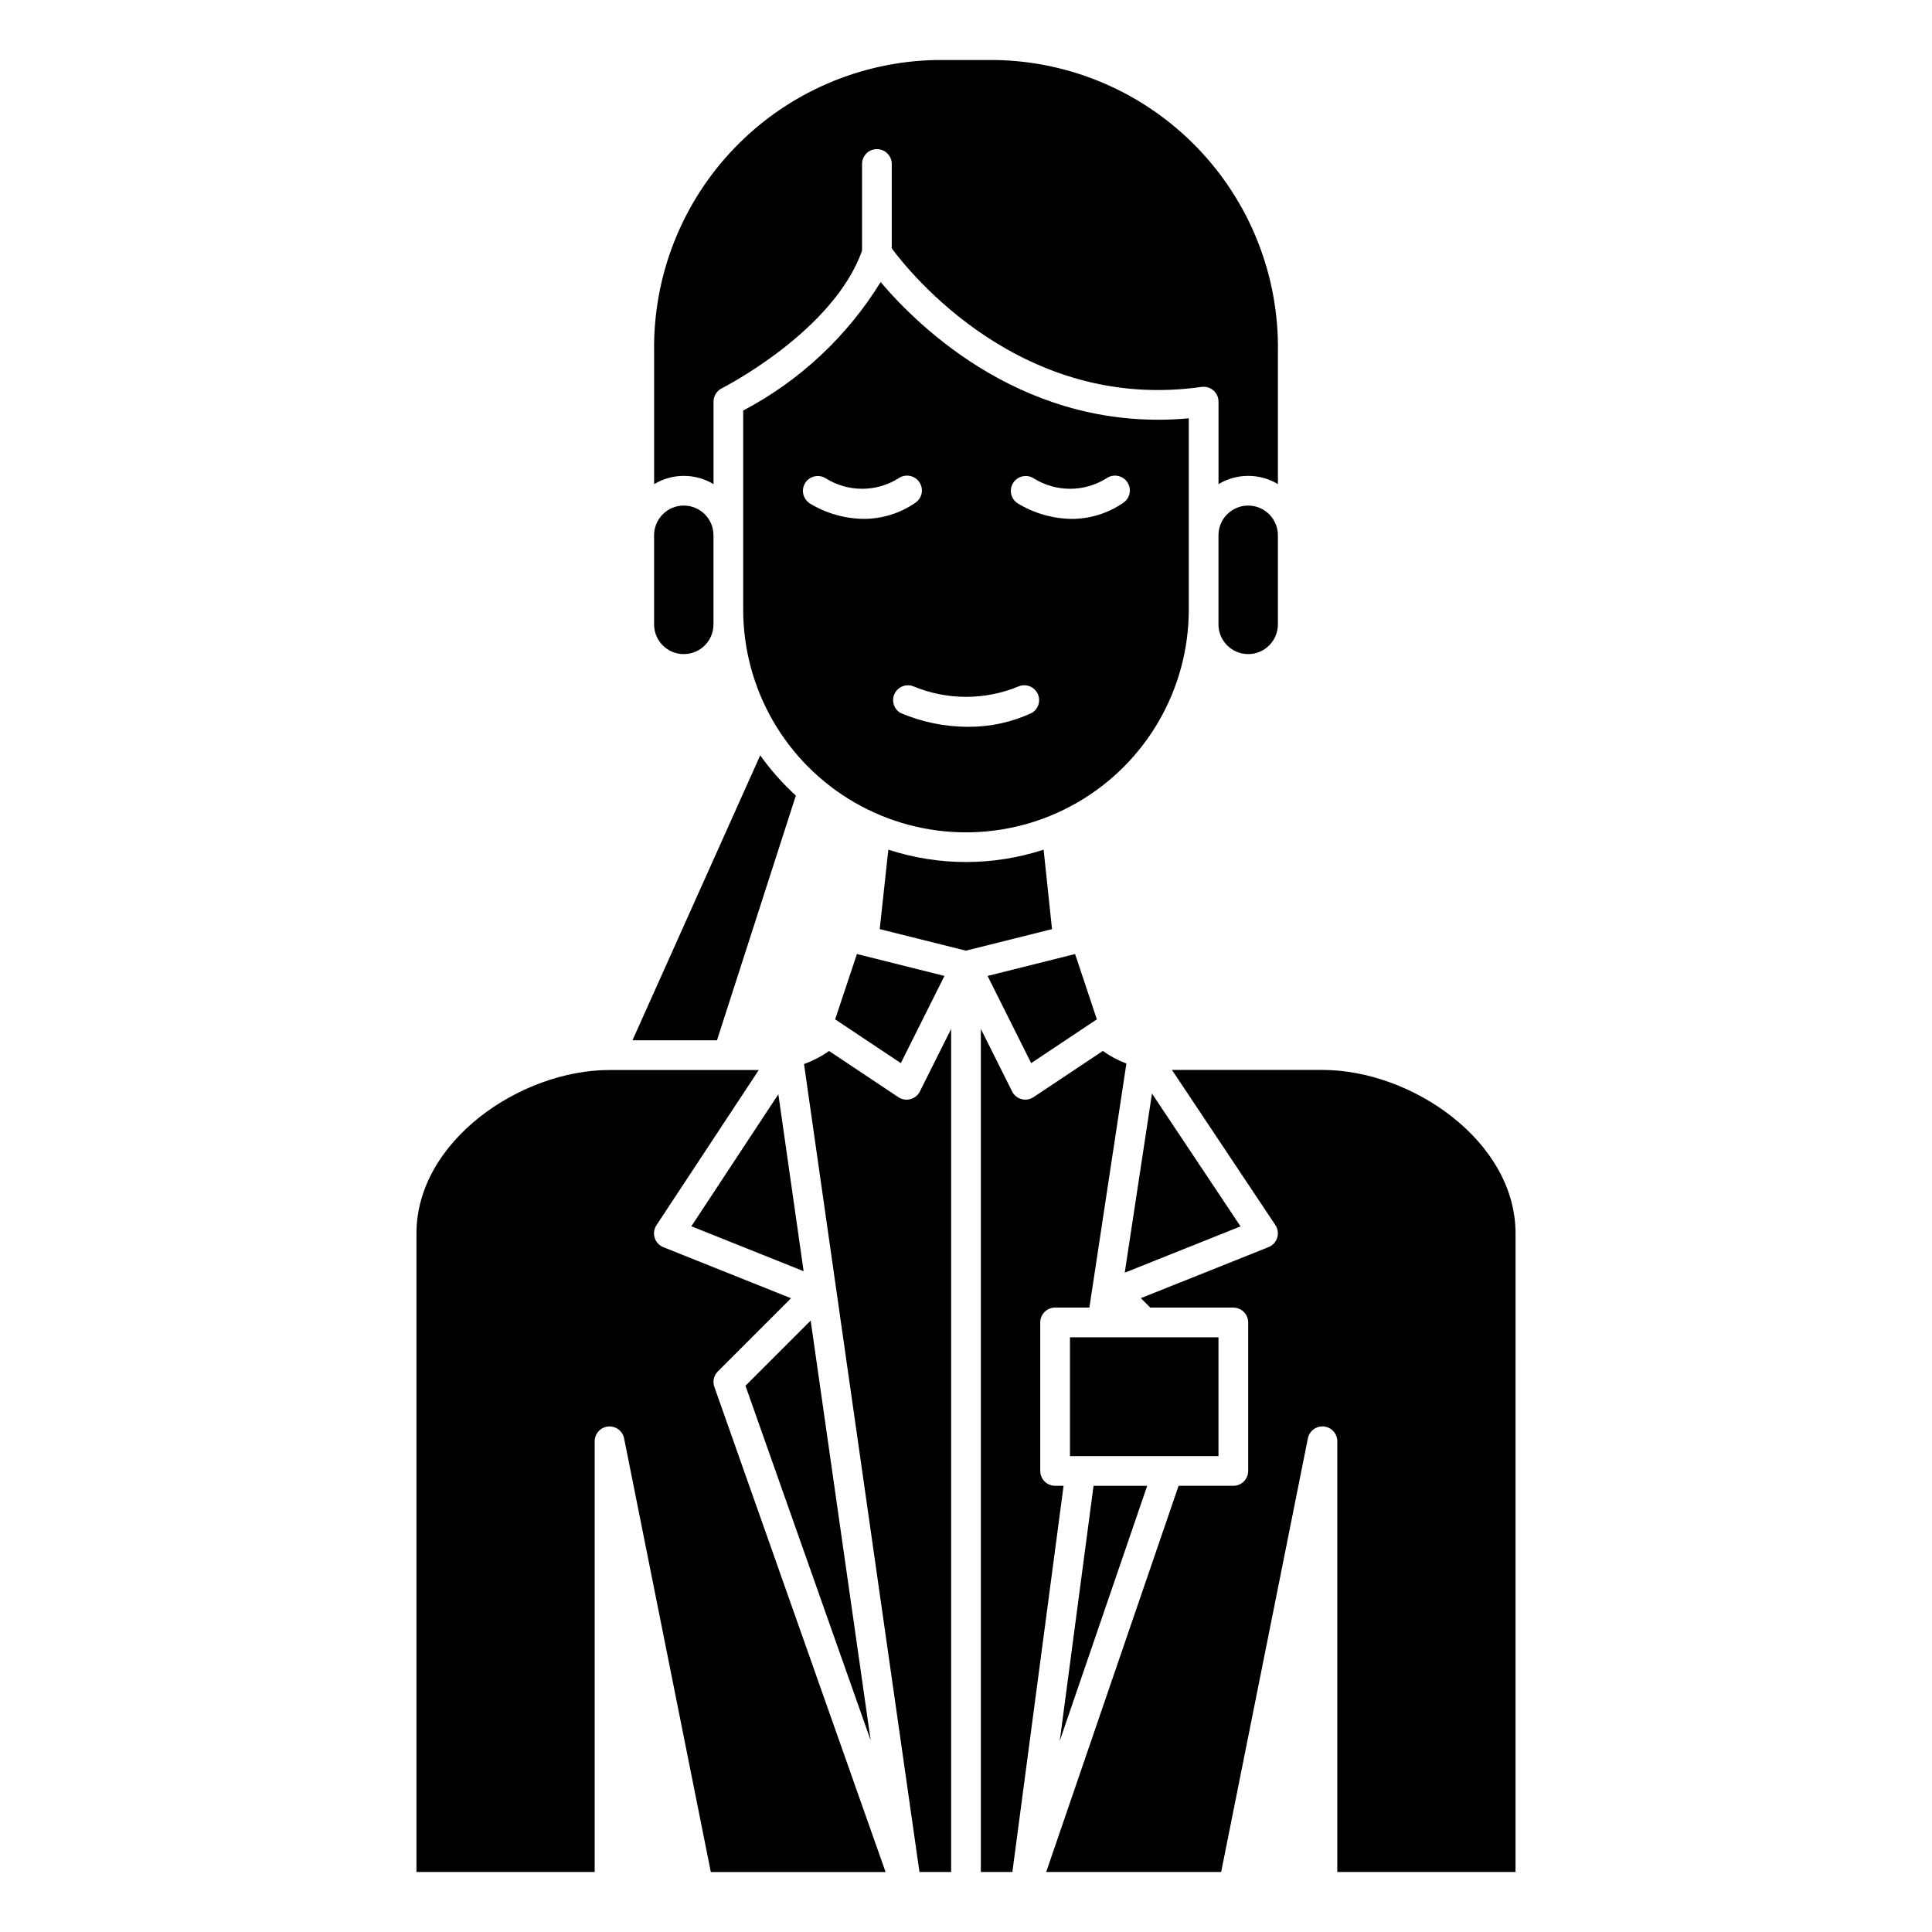
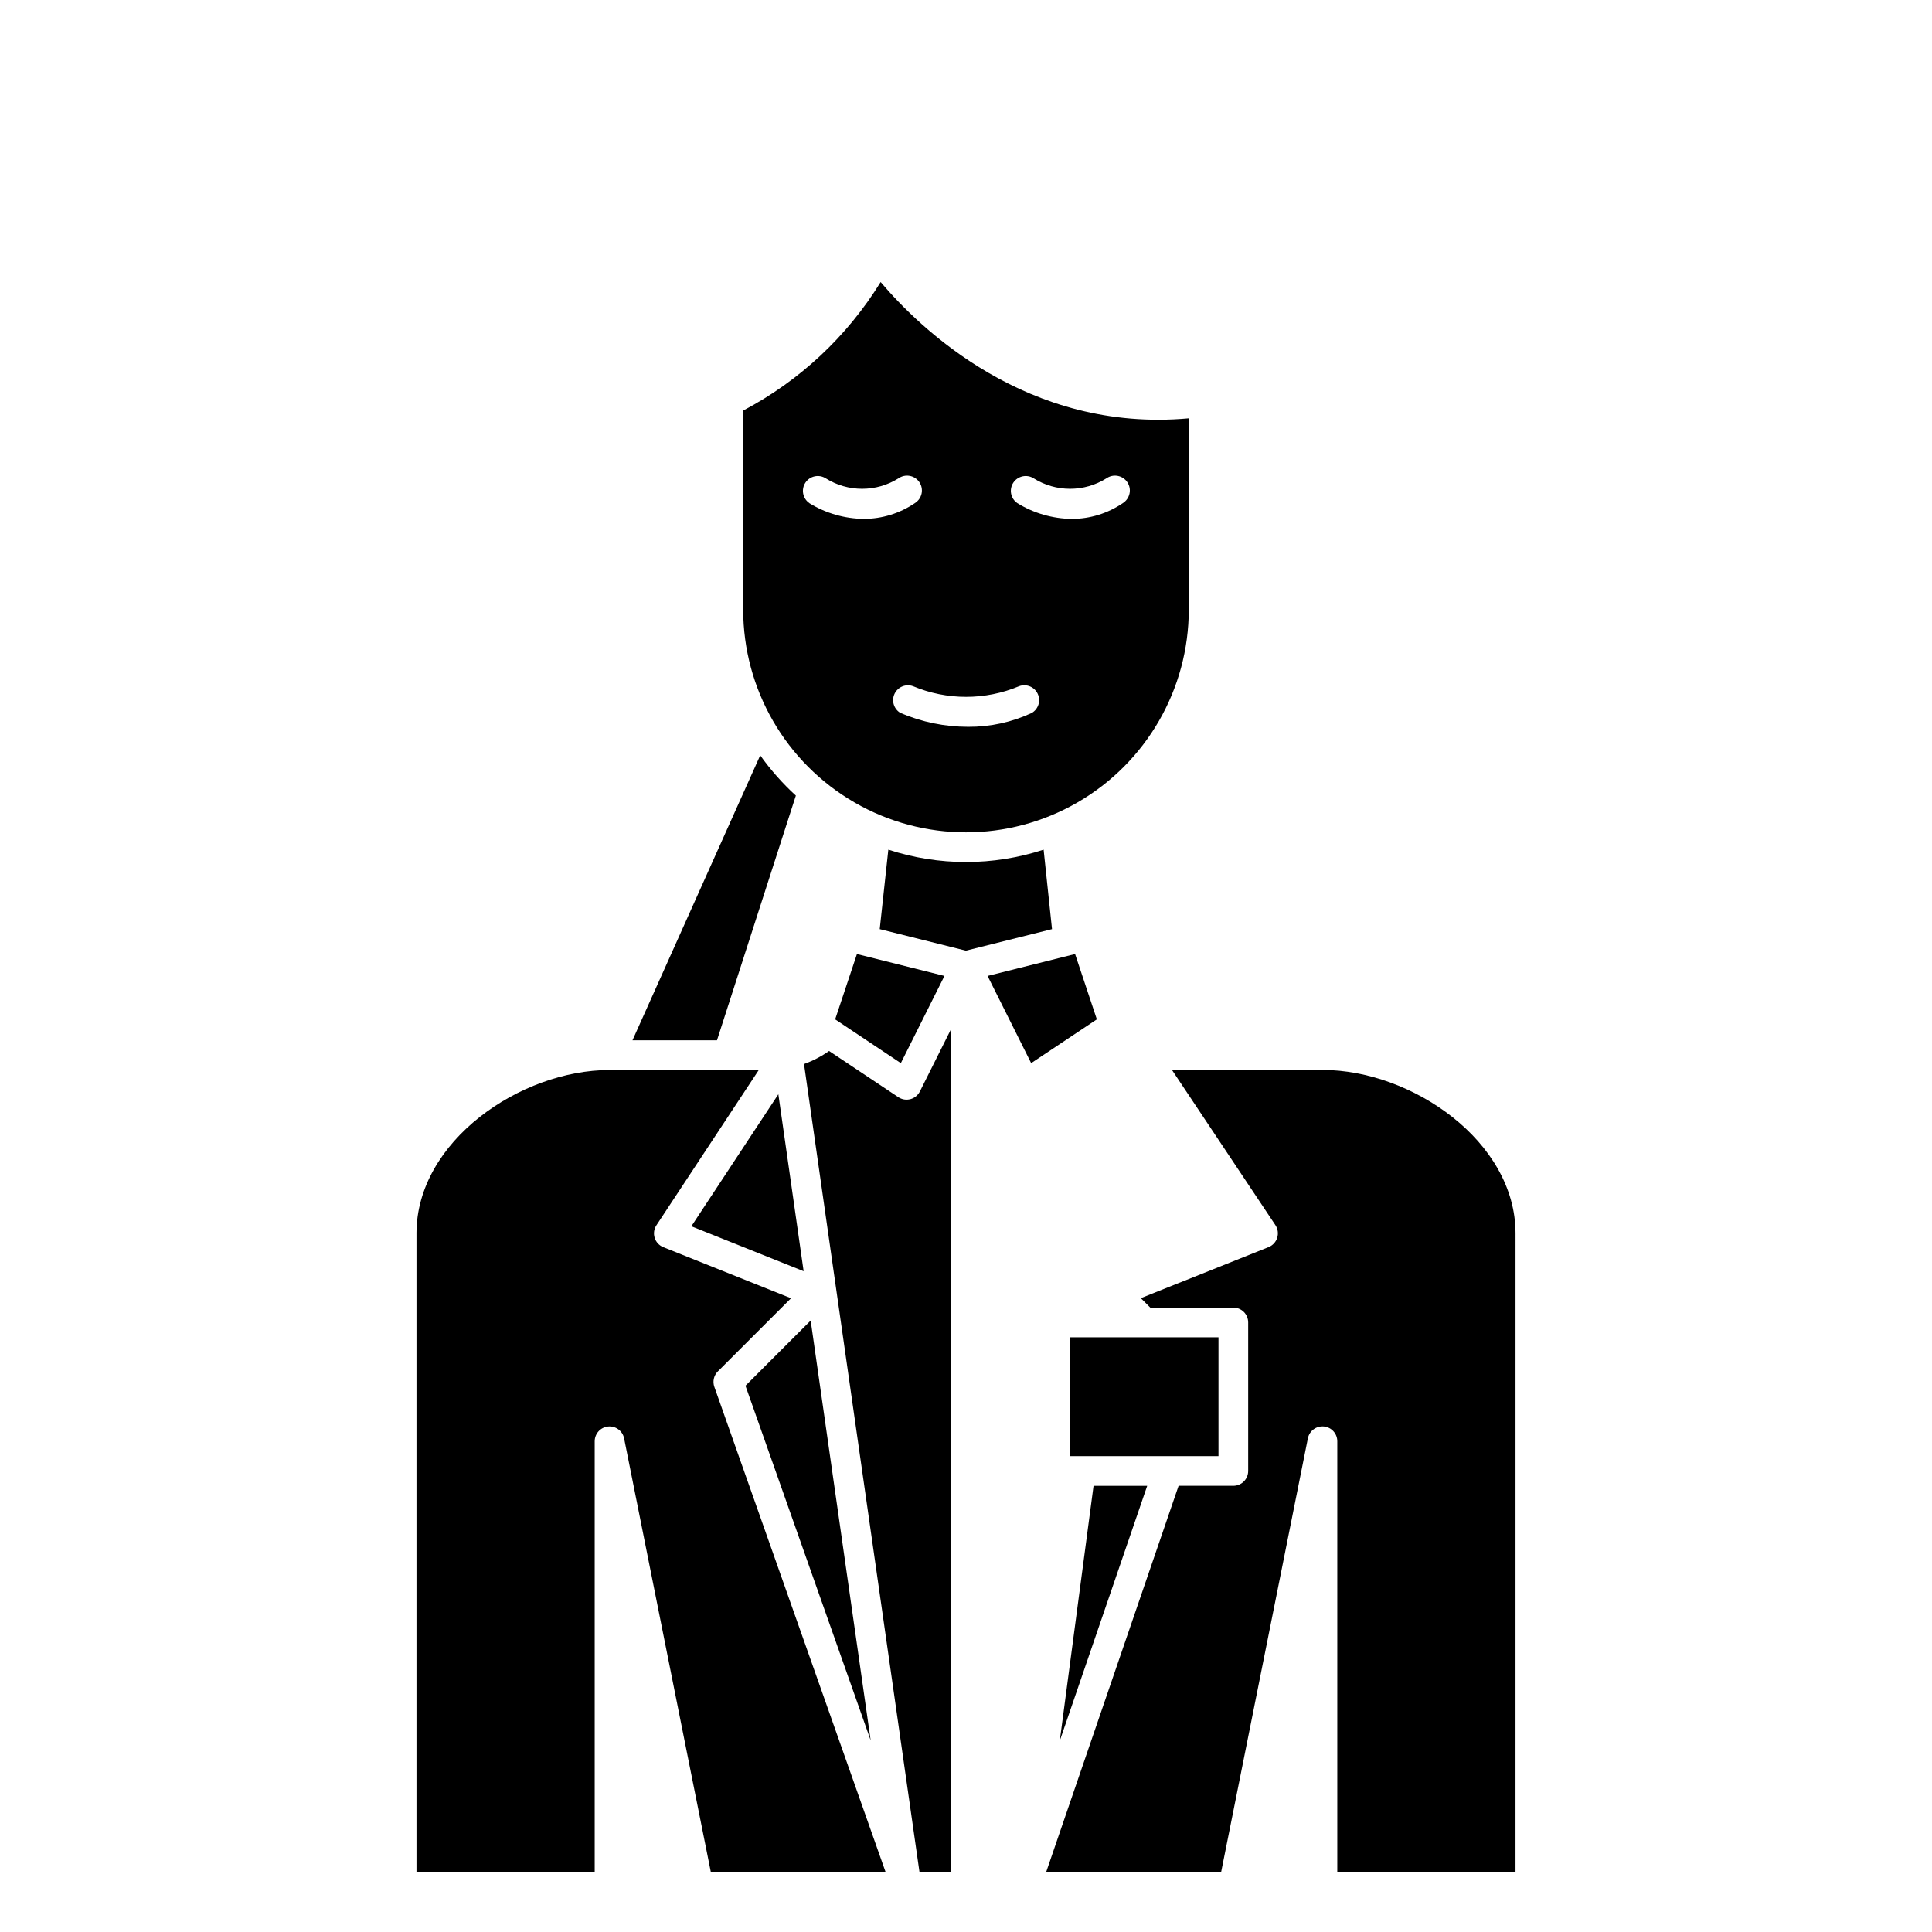
<svg xmlns="http://www.w3.org/2000/svg" fill="#000000" width="800px" height="800px" version="1.1" viewBox="144 144 512 512">
  <g>
    <path d="m377.38 218.75c-8.875 14.406-21.453 26.164-36.426 34.047v52.742c0 21.094 11.254 40.582 29.52 51.129 18.27 10.547 40.773 10.547 59.043 0 18.266-10.547 29.52-30.035 29.52-51.129v-50.68c-42.84 3.91-71.336-23.934-81.656-36.109zm-18.895 58.574c-1.766-1.219-2.231-3.629-1.043-5.418 1.188-1.789 3.59-2.297 5.398-1.141 2.887 1.809 6.223 2.766 9.629 2.766s6.746-0.957 9.633-2.766c0.867-0.613 1.949-0.852 2.992-0.656 1.047 0.191 1.973 0.801 2.559 1.688 0.59 0.887 0.797 1.973 0.574 3.012-0.227 1.039-0.863 1.945-1.766 2.508-3.984 2.723-8.695 4.18-13.523 4.188-5.117-0.051-10.125-1.496-14.484-4.18zm58.961 55.602c-5.269 2.461-11.027 3.719-16.844 3.684-6.188 0.004-12.309-1.25-17.996-3.684-1.738-1.039-2.406-3.231-1.543-5.062 0.867-1.832 2.981-2.707 4.887-2.023 9.004 3.773 19.145 3.773 28.145 0 1.91-0.695 4.035 0.176 4.906 2.016 0.867 1.836 0.195 4.035-1.555 5.07zm24.121-55.602c-3.984 2.723-8.699 4.184-13.523 4.188-5.109-0.059-10.105-1.508-14.453-4.188-1.77-1.219-2.234-3.629-1.047-5.418 1.188-1.789 3.59-2.297 5.398-1.141 2.891 1.809 6.227 2.766 9.633 2.766s6.742-0.957 9.633-2.766c0.867-0.613 1.945-0.852 2.992-0.656 1.047 0.191 1.969 0.801 2.559 1.688 0.59 0.887 0.797 1.973 0.57 3.012-0.223 1.039-0.859 1.945-1.762 2.508z" />
-     <path d="m474.78 277.98c-4.348 0-7.871 3.527-7.871 7.875v23.617-0.004c0 4.348 3.523 7.875 7.871 7.875s7.875-3.527 7.875-7.875v-23.617 0.004c0-2.09-0.832-4.09-2.309-5.566-1.477-1.477-3.477-2.309-5.566-2.309z" />
-     <path d="m325.21 277.98c-4.348 0-7.871 3.527-7.871 7.875v23.617-0.004c0 4.348 3.523 7.875 7.871 7.875s7.871-3.527 7.871-7.875v-23.617 0.004c0-2.09-0.828-4.09-2.305-5.566-1.477-1.477-3.481-2.309-5.566-2.309z" />
    <path d="m354.91 354.84c-3.516-3.211-6.68-6.789-9.445-10.664l-33.852 75.508h22.395z" />
-     <path d="m372.45 210.42v-22.965c0-2.172 1.762-3.934 3.938-3.934 2.172 0 3.938 1.762 3.938 3.934v22.355c4.723 6.406 34.395 43.547 82.098 36.723l-0.004 0.004c1.133-0.164 2.277 0.172 3.141 0.922 0.859 0.746 1.355 1.832 1.355 2.973v21.867c2.375-1.43 5.098-2.188 7.871-2.188 2.777 0 5.496 0.758 7.875 2.188v-35.066c0.309-20.164-7.391-39.629-21.41-54.125-14.02-14.496-33.215-22.84-53.375-23.203h-15.746c-20.16 0.363-39.355 8.707-53.375 23.203-14.02 14.496-21.719 33.961-21.406 54.125v35.07-0.004c2.375-1.43 5.098-2.188 7.871-2.188 2.773 0 5.496 0.758 7.871 2.188v-21.867c0-1.488 0.84-2.852 2.172-3.519 0.301-0.148 29.602-15.051 37.188-36.492z" />
    <path d="m420.57 369.17c-13.367 4.367-27.781 4.367-41.152 0l-2.281 21.059 22.828 5.707 22.828-5.707z" />
    <path d="m482.48 472.01c-0.352 1.133-1.195 2.047-2.297 2.488l-33.852 13.531 2.496 2.496h22.02c1.043 0 2.043 0.414 2.781 1.152 0.738 0.738 1.152 1.738 1.152 2.781v39.363c0 1.043-0.414 2.043-1.152 2.781-0.738 0.738-1.738 1.152-2.781 1.152h-14.508l-35.086 102.34h46.367l22.984-114.93c0.402-1.98 2.242-3.336 4.254-3.133s3.543 1.898 3.539 3.918v114.14h47.23l0.004-169.25c0-24.402-27.504-43.297-51.168-43.297h-39.883l27.41 41.117c0.66 0.984 0.84 2.211 0.488 3.344z" />
    <path d="m254.37 470.85v169.25h47.23v-114.14c0-2.019 1.527-3.715 3.539-3.918 2.016-0.203 3.852 1.152 4.254 3.133l22.984 114.93h46.312l-45.379-128.57c-0.508-1.43-0.148-3.027 0.926-4.098l19.398-19.391-33.852-13.531c-1.094-0.441-1.934-1.352-2.289-2.477-0.352-1.129-0.18-2.356 0.473-3.34l27.117-41.133h-39.547c-23.664 0-51.168 18.895-51.168 43.297z" />
    <path d="m448.02 537.76h-14.219l-8.957 67.598z" />
-     <path d="m472.75 469-23.465-35.203-7.219 47.477z" />
-     <path d="m415.74 435.42c-0.34 0.004-0.68-0.043-1.008-0.133-1.09-0.289-2.004-1.031-2.512-2.039l-8.289-16.578v223.42h8.359l13.57-102.34h-2.25c-2.172 0-3.934-1.762-3.934-3.934v-39.363c0-2.172 1.762-3.934 3.934-3.934h9.086l9.809-64.668c-2.219-0.836-4.316-1.961-6.242-3.34l-18.367 12.242c-0.637 0.426-1.387 0.656-2.156 0.66z" />
    <path d="m417.27 425.74 17.406-11.602-5.769-17.312-23.191 5.805z" />
    <path d="m427.55 498.4h39.359v31.488h-39.359z" />
    <path d="m374.74 605.23-15.902-111.27-17.281 17.277z" />
    <path d="m356.97 480.88-6.699-46.895-23.055 34.992z" />
    <path d="m385.26 435.29c-1.09 0.289-2.25 0.098-3.188-0.527l-18.359-12.242c-2.047 1.449-4.281 2.609-6.641 3.457l30.598 214.12h8.391v-223.42l-8.289 16.578c-0.508 1.008-1.422 1.75-2.512 2.039z" />
    <path d="m382.73 425.74 11.559-23.109-23.191-5.805-5.773 17.312z" />
  </g>
</svg>